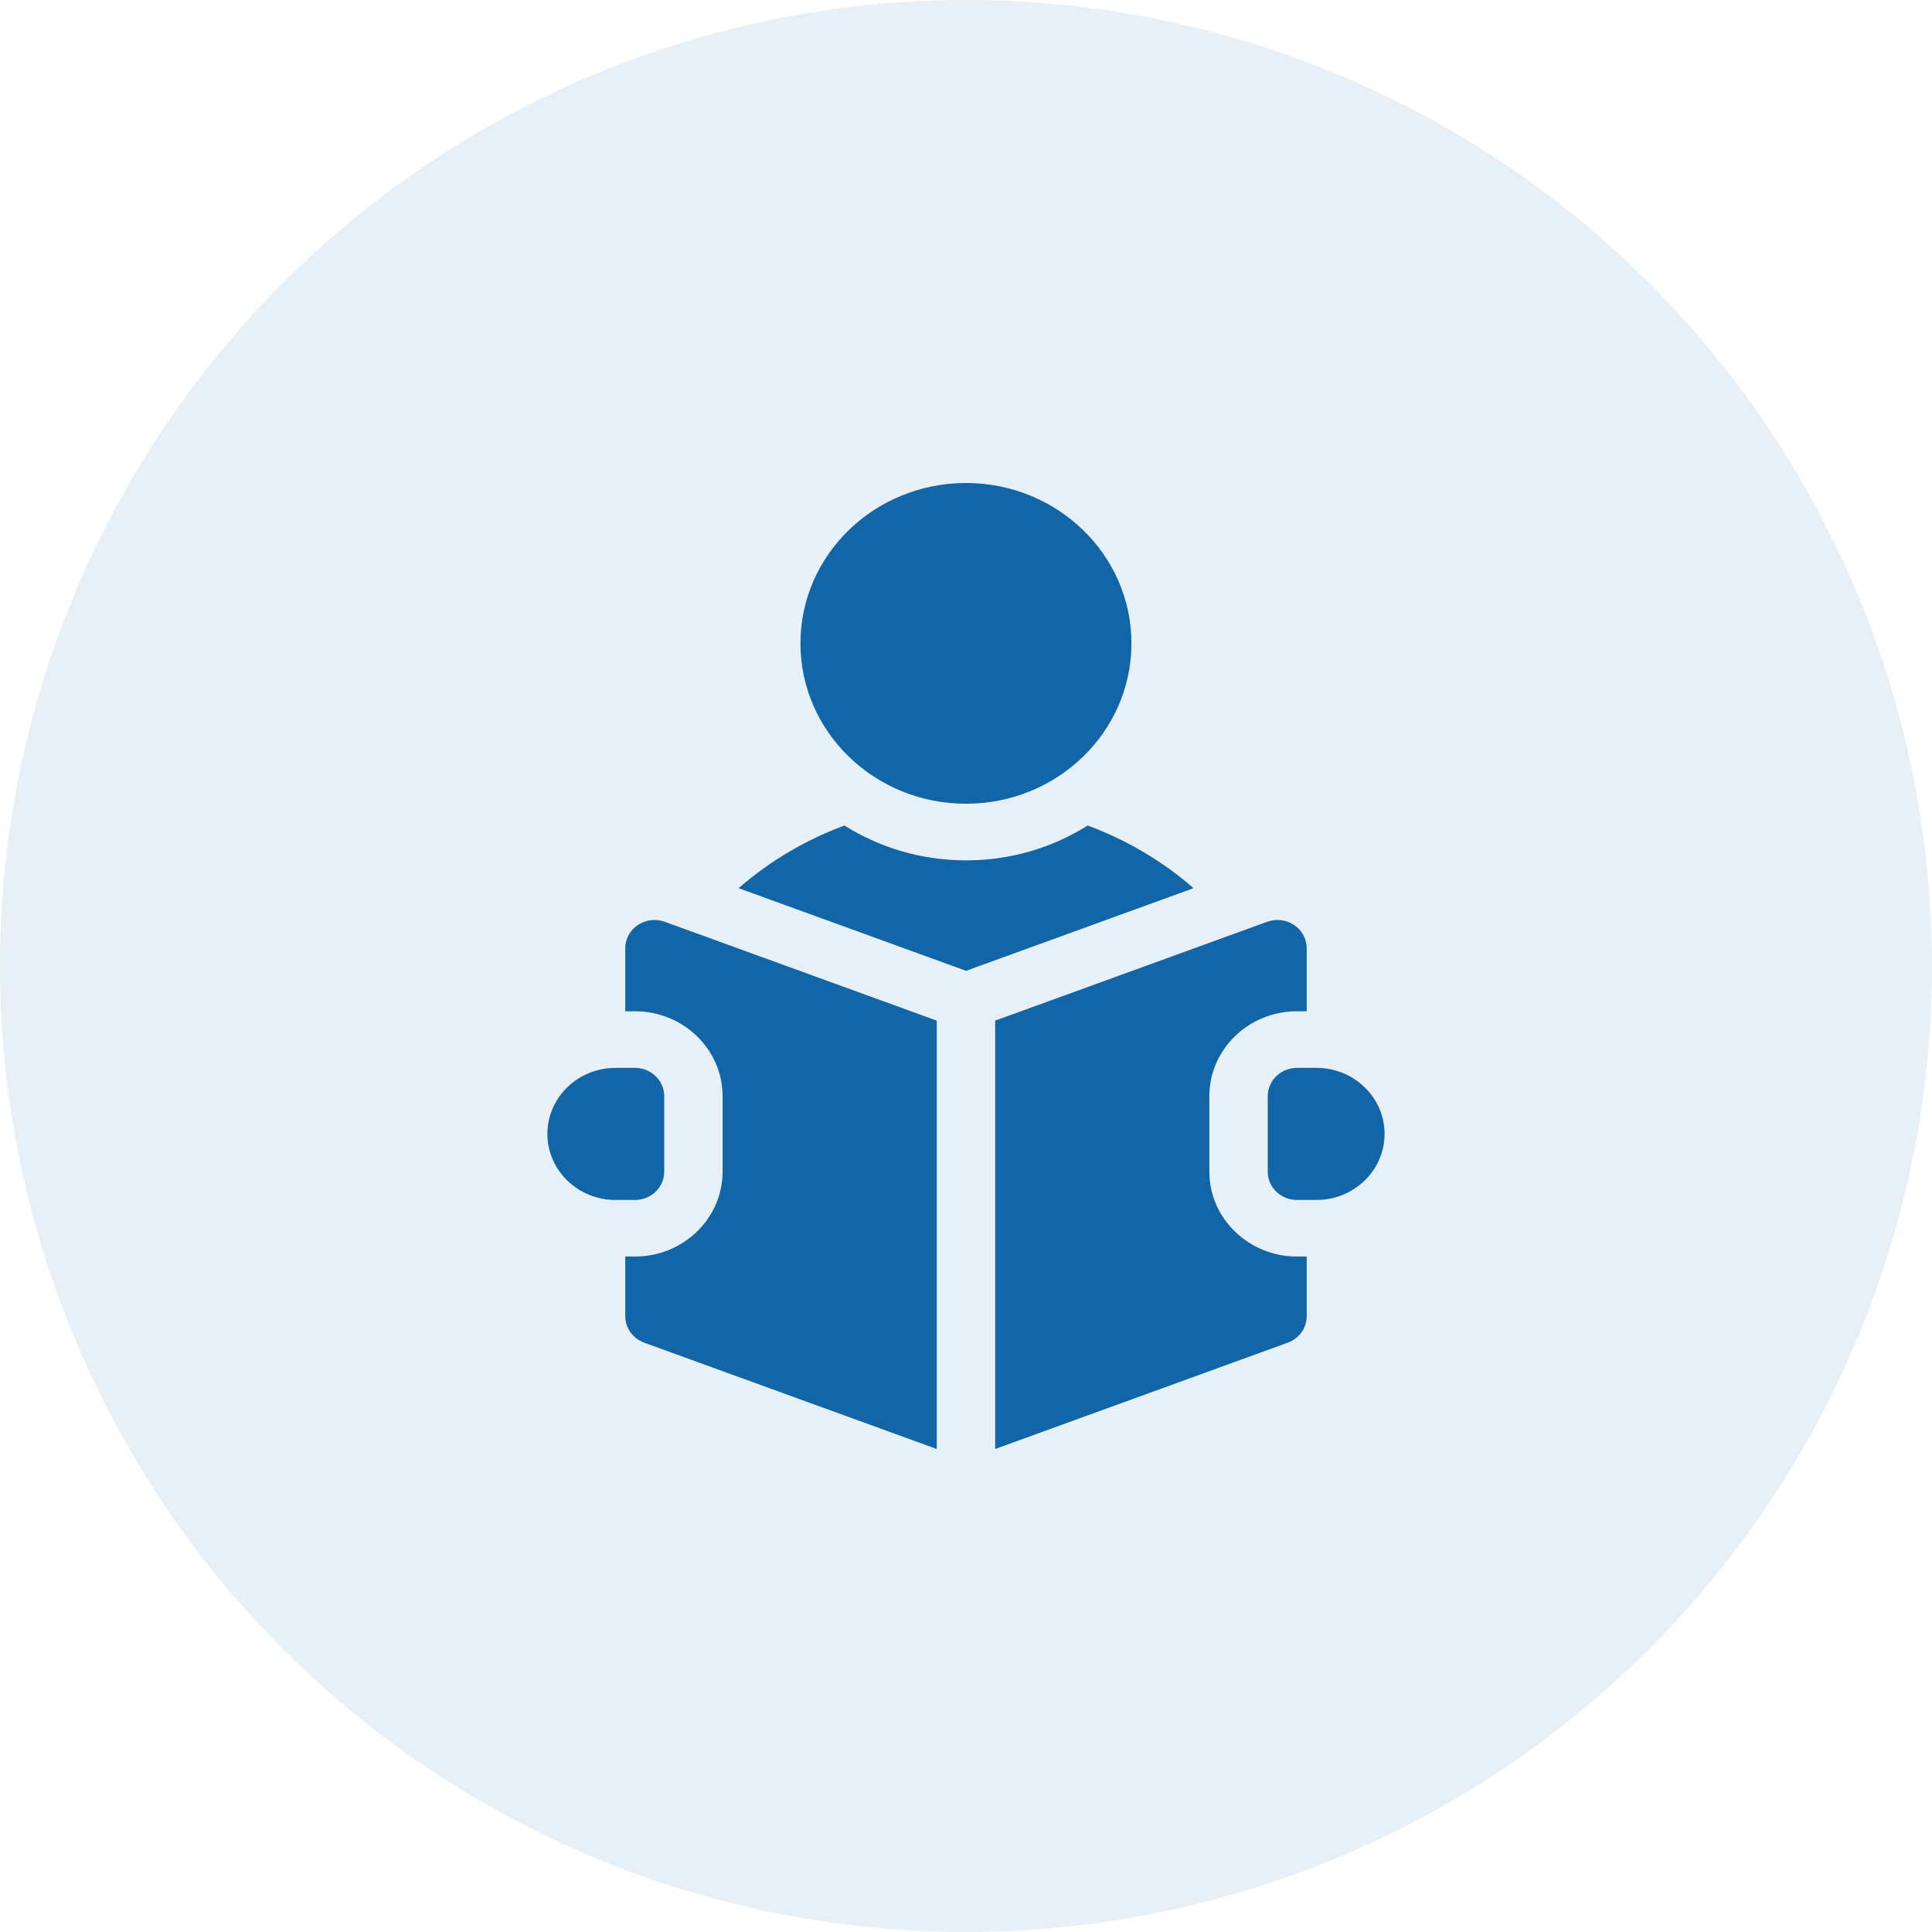
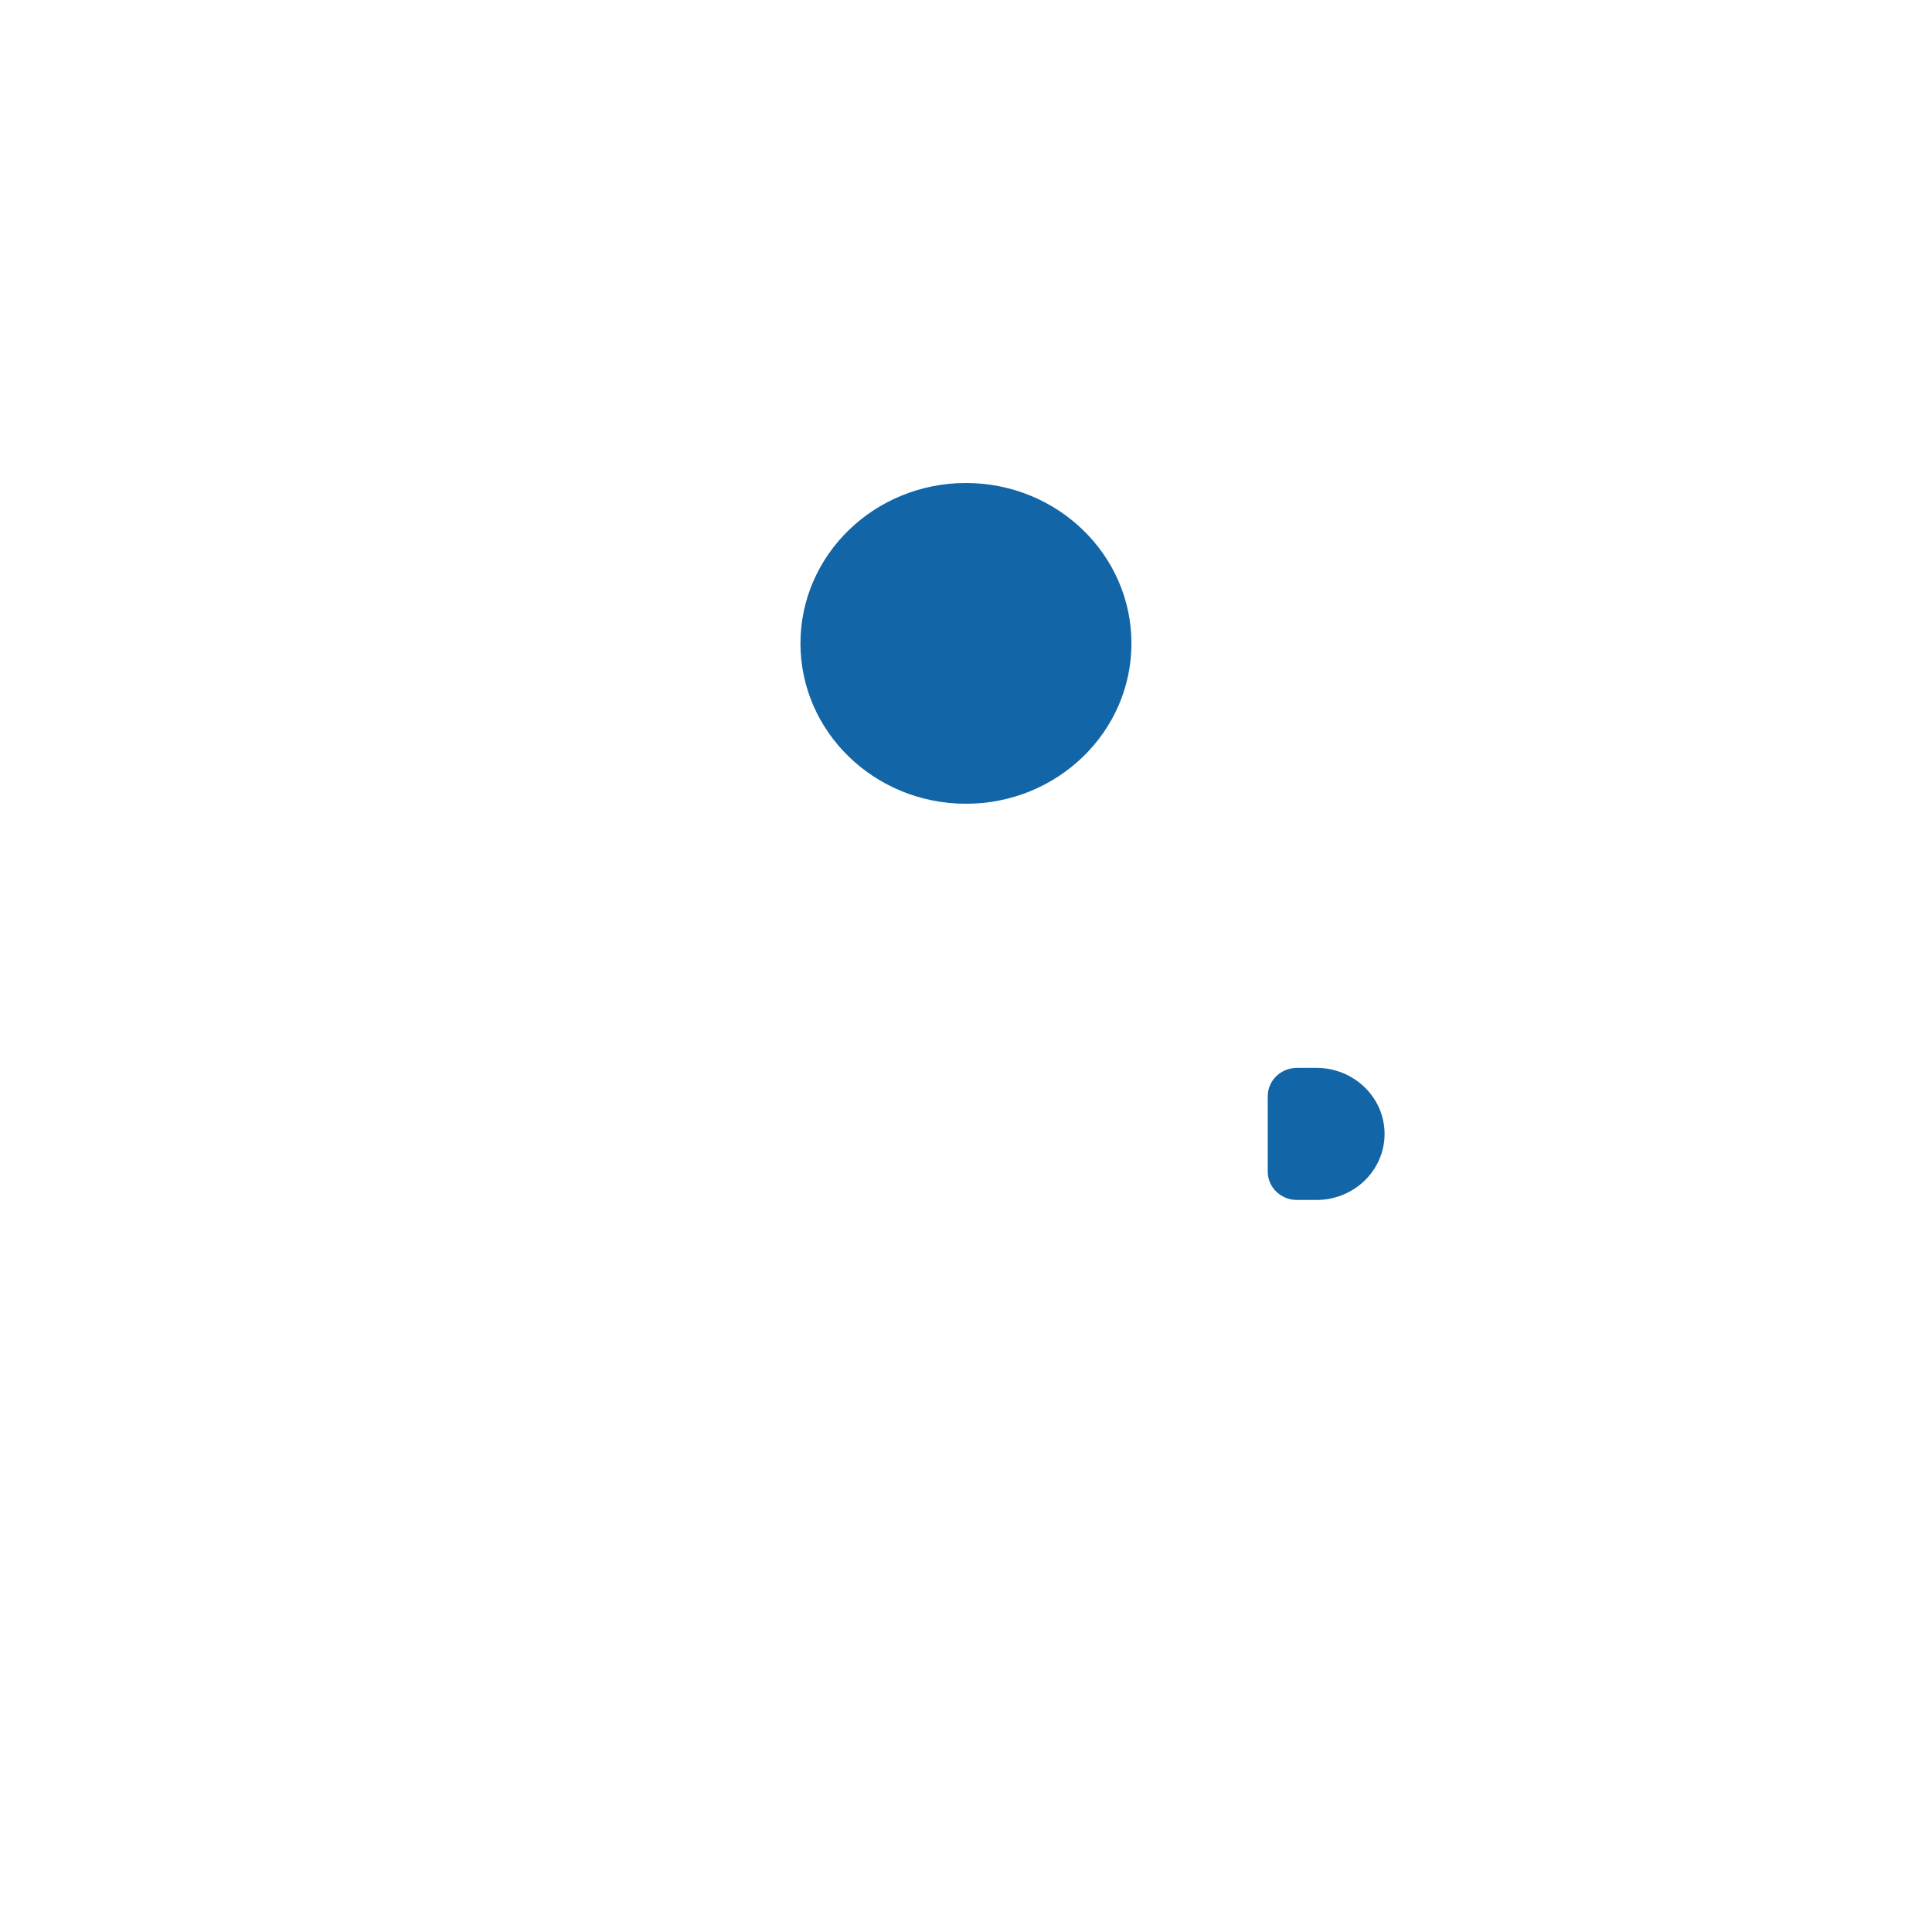
<svg xmlns="http://www.w3.org/2000/svg" width="60" height="60" viewBox="0 0 60 60" fill="none">
-   <circle opacity="0.1" cx="30" cy="30" r="30" fill="#1265A6" />
  <path d="M29.999 24.961C32.837 24.961 35.138 22.731 35.138 19.98C35.138 17.23 32.837 15 29.999 15C27.16 15 24.859 17.23 24.859 19.98C24.859 22.731 27.16 24.961 29.999 24.961Z" fill="#1265A6" />
-   <path d="M33.779 25.637C32.691 26.322 31.393 26.72 30.002 26.72C28.611 26.72 27.314 26.322 26.226 25.637C25.023 26.082 23.907 26.739 22.938 27.583L30.002 30.15L37.067 27.583C36.097 26.739 34.982 26.082 33.779 25.637Z" fill="#1265A6" />
  <path d="M40.883 33.164H40.278C39.777 33.164 39.371 33.558 39.371 34.043V36.387C39.371 36.872 39.777 37.266 40.278 37.266H40.883C42.051 37.266 42.999 36.347 42.999 35.215C42.999 34.082 42.051 33.164 40.883 33.164Z" fill="#1265A6" />
-   <path d="M19.808 28.727C19.564 28.891 19.418 29.161 19.418 29.449V31.406H19.72C21.221 31.406 22.441 32.589 22.441 34.043V36.386C22.441 37.84 21.221 39.023 19.72 39.023H19.418V40.875C19.418 41.242 19.652 41.569 20.006 41.698L29.092 45V31.697L20.643 28.626C20.365 28.525 20.053 28.563 19.808 28.727Z" fill="#1265A6" />
-   <path d="M37.557 36.386V34.043C37.557 32.589 38.778 31.406 40.278 31.406H40.581V29.449C40.581 29.161 40.435 28.891 40.19 28.727C39.946 28.563 39.634 28.525 39.355 28.626L30.906 31.697V45L39.992 41.698C40.346 41.569 40.581 41.242 40.581 40.875V39.023H40.278C38.778 39.023 37.557 37.84 37.557 36.386Z" fill="#1265A6" />
-   <path d="M20.628 36.387V34.043C20.628 33.558 20.222 33.164 19.721 33.164H19.116C17.948 33.164 17 34.082 17 35.215C17 36.347 17.948 37.266 19.116 37.266H19.721C20.222 37.266 20.628 36.872 20.628 36.387Z" fill="#1265A6" />
</svg>